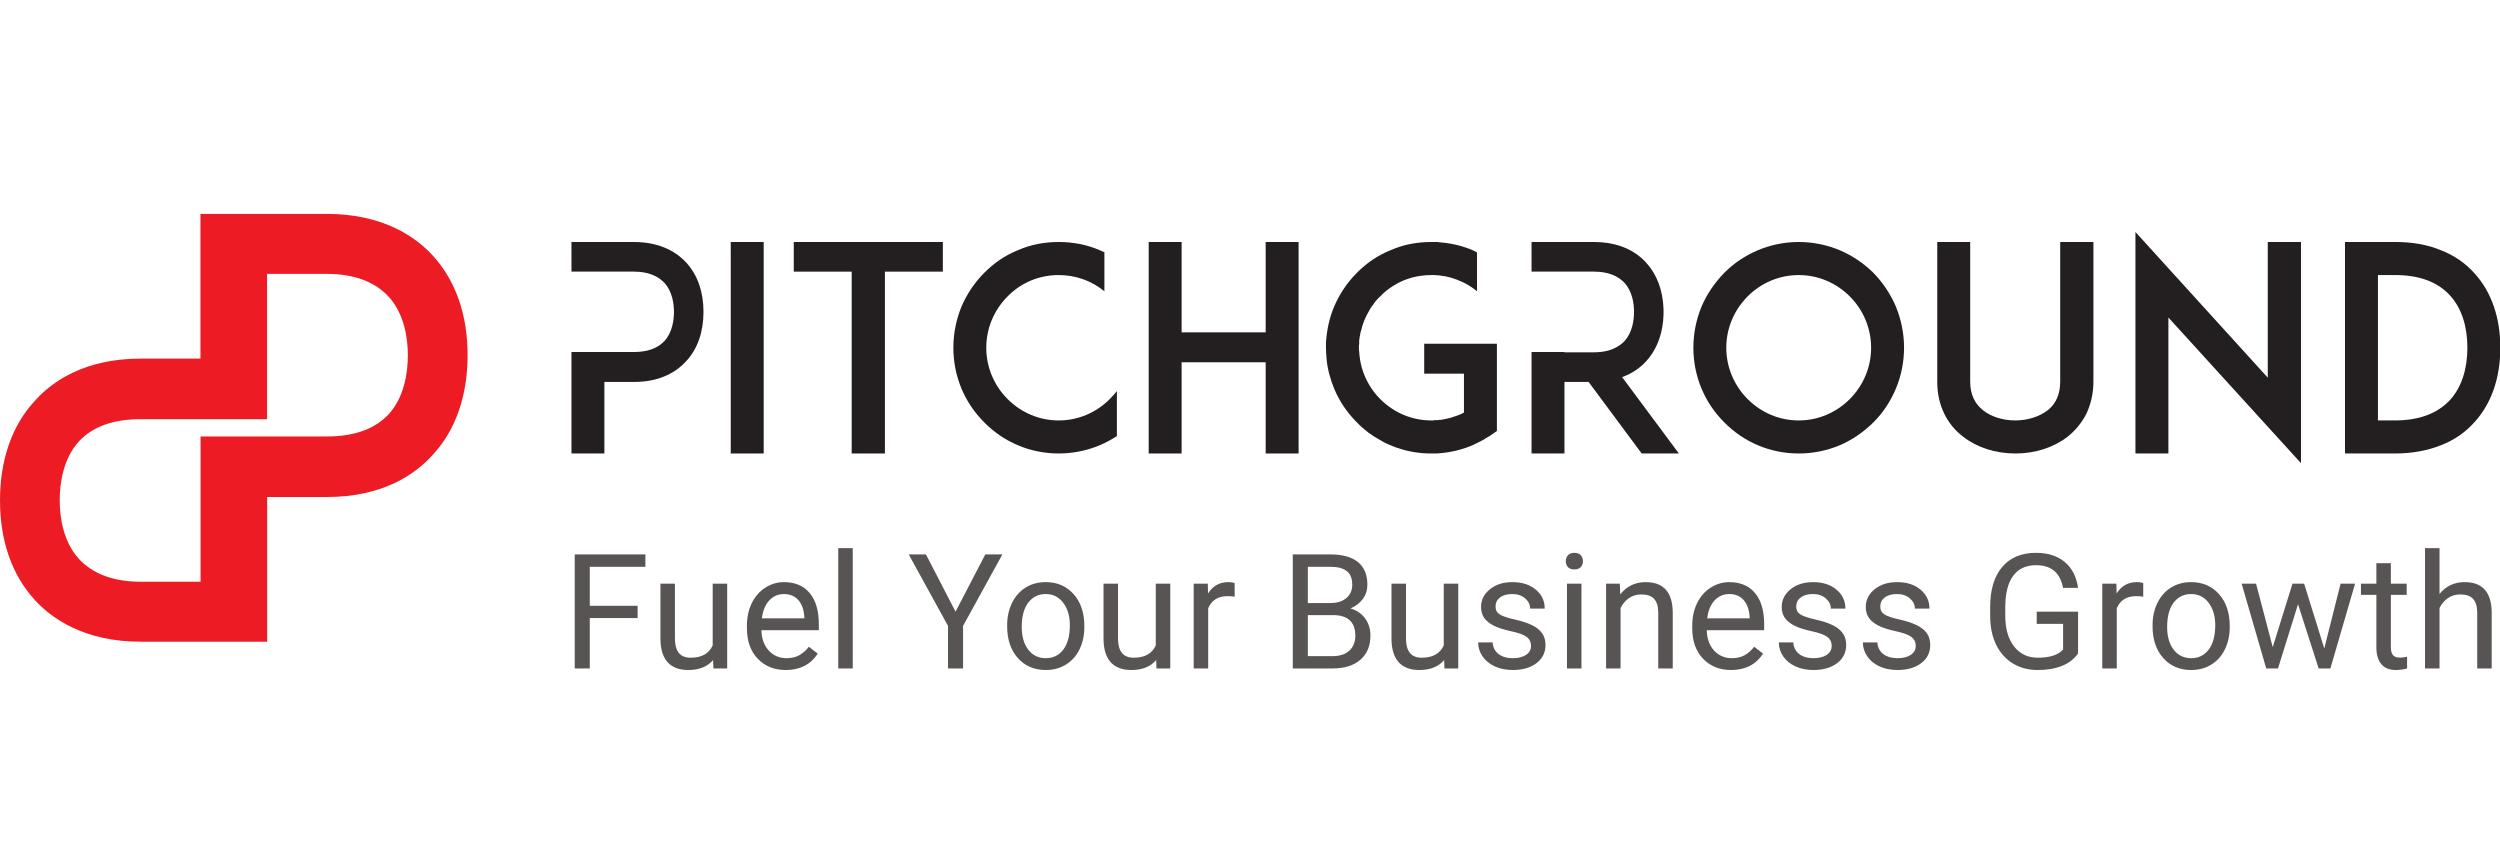
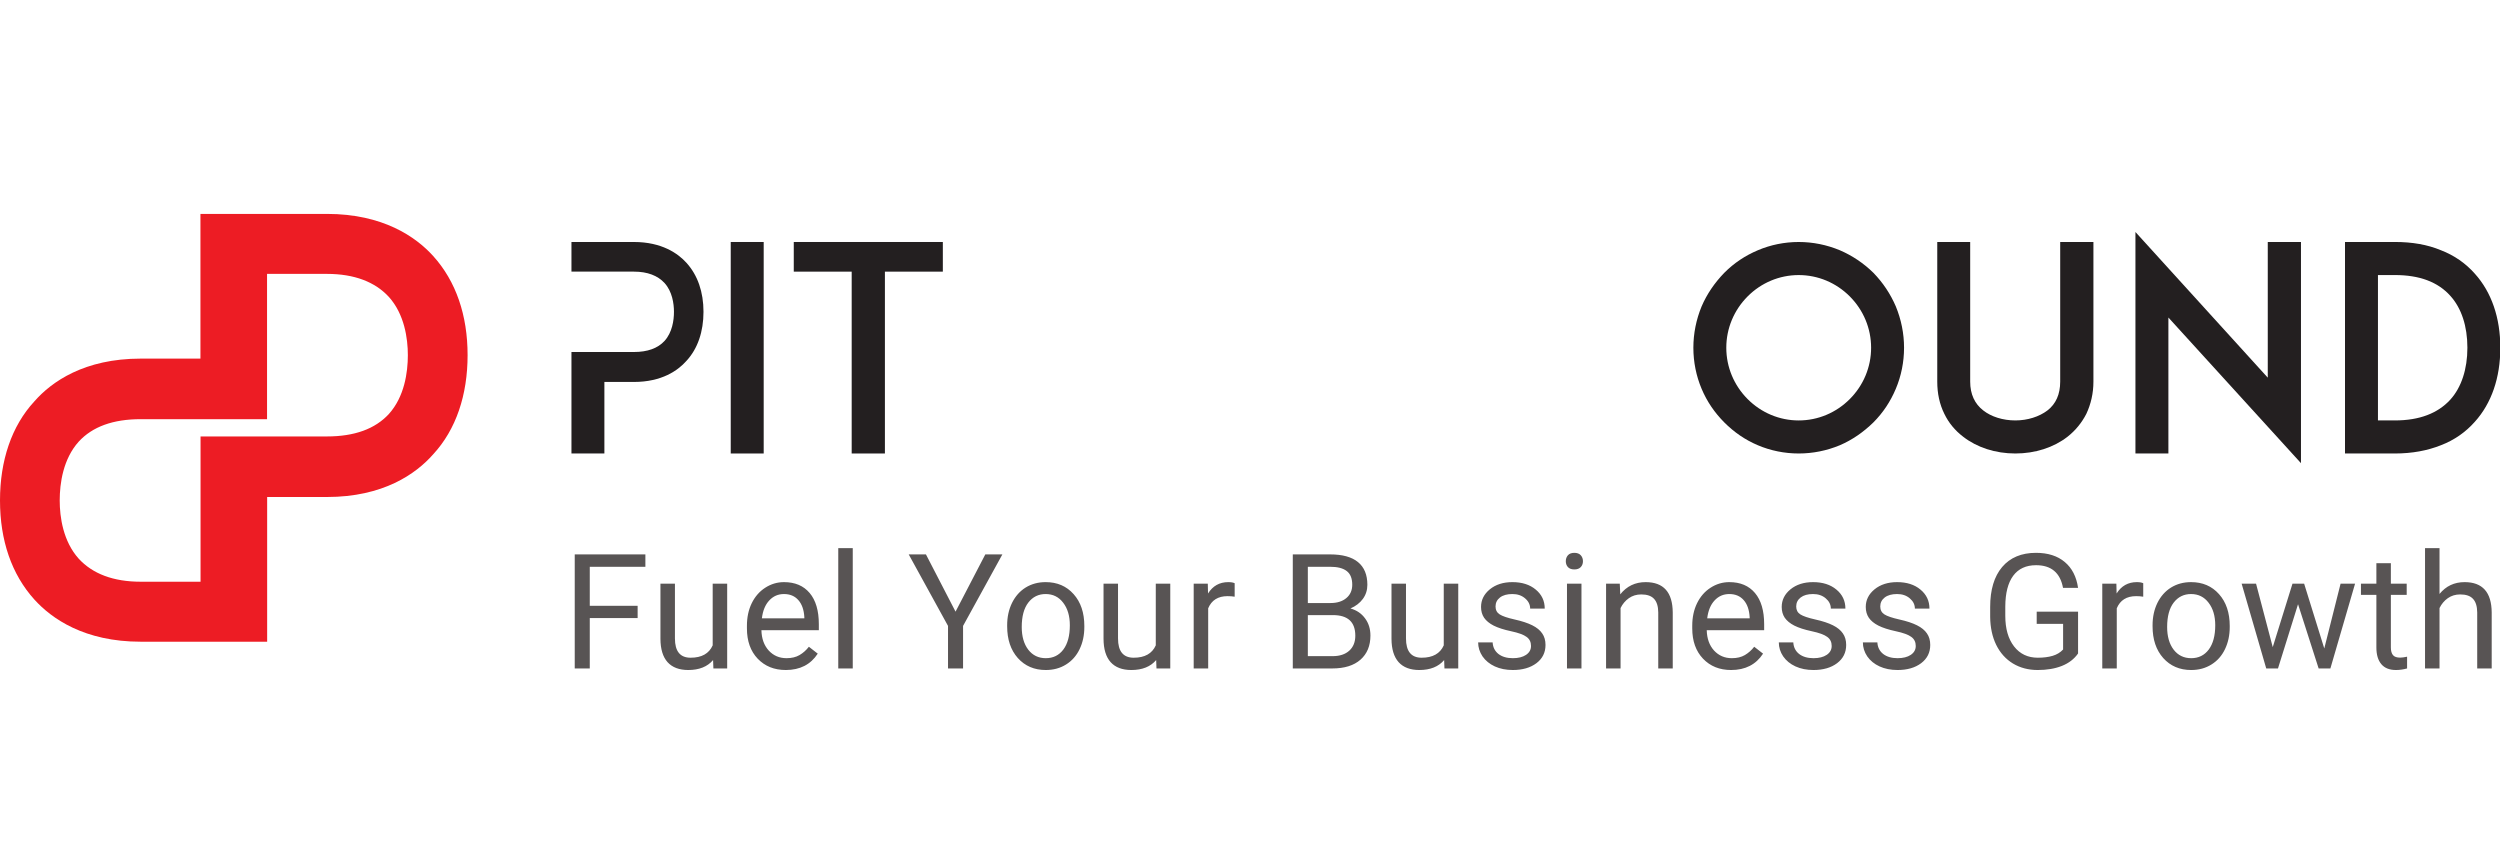
<svg xmlns="http://www.w3.org/2000/svg" width="187" height="64" viewBox="0 0 187 64" fill="none">
  <g clip-path="url(#clip0)">
-     <path d="M121.342 28.218L121.333 28.207C122.183 27.909 122.778 27.418 123.16 26.992C123.86 26.216 124.287 25.182 124.402 24.003C124.415 23.871 124.425 23.735 124.429 23.598C124.433 23.507 124.434 23.416 124.434 23.324C124.434 23.238 124.433 23.154 124.429 23.072C124.378 21.715 123.937 20.538 123.16 19.678C122.741 19.203 122.077 18.671 121.081 18.362C120.985 18.332 120.888 18.305 120.786 18.281C120.635 18.243 120.477 18.21 120.312 18.183C119.981 18.13 119.622 18.1 119.231 18.1H114.559V20.318H119.231C120.25 20.318 121.015 20.616 121.524 21.171C122.098 21.81 122.225 22.705 122.225 23.324C122.225 23.964 122.098 24.86 121.524 25.498C121.364 25.672 121.181 25.819 120.971 25.938C120.97 25.938 120.967 25.939 120.964 25.942C120.512 26.21 119.931 26.352 119.231 26.352H117.022V26.33H114.559V33.921H117.022V28.569H118.827L122.798 33.921H125.58L121.342 28.218Z" fill="#231F20" />
    <path d="M51.347 19.658C50.709 18.954 49.498 18.101 47.417 18.101H42.745V20.318H47.417C48.436 20.318 49.201 20.617 49.71 21.172C50.285 21.811 50.412 22.706 50.412 23.324C50.412 23.965 50.285 24.86 49.71 25.499C49.201 26.053 48.436 26.33 47.417 26.33H42.745V33.921H45.208V28.57H47.417C49.498 28.57 50.709 27.717 51.347 26.992C52.195 26.075 52.621 24.796 52.621 23.324C52.621 21.854 52.195 20.595 51.347 19.658Z" fill="#231F20" />
    <path d="M54.659 33.921H57.124V18.101H54.659V33.921Z" fill="#231F20" />
    <path d="M59.374 18.101V20.319H63.706V33.921H66.191V20.319H70.524V18.101H59.374Z" fill="#231F20" />
-     <path d="M83.012 29.849C81.993 30.872 80.634 31.449 79.189 31.449C77.745 31.449 76.385 30.872 75.367 29.849C74.347 28.825 73.774 27.46 73.774 26.012C73.774 24.562 74.347 23.197 75.367 22.173C76.385 21.128 77.745 20.575 79.189 20.575C80.463 20.575 81.652 21.001 82.609 21.789V18.869C82.502 18.827 82.375 18.762 82.269 18.719C81.292 18.294 80.251 18.101 79.189 18.101C78.127 18.101 77.087 18.294 76.132 18.719C75.175 19.103 74.347 19.678 73.625 20.404C72.903 21.128 72.329 21.982 71.925 22.919C71.523 23.901 71.311 24.946 71.311 26.012C71.311 27.078 71.523 28.122 71.925 29.082C72.329 30.041 72.903 30.872 73.625 31.598C74.347 32.322 75.175 32.899 76.132 33.303C77.087 33.709 78.127 33.921 79.189 33.921C80.251 33.921 81.292 33.709 82.269 33.303C82.715 33.111 83.14 32.877 83.543 32.621V29.253C83.372 29.465 83.204 29.657 83.012 29.849Z" fill="#231F20" />
-     <path d="M94.672 18.101V24.86H88.385V18.101H85.922V33.921H88.385V27.098H94.672V33.921H97.135V18.101H94.672Z" fill="#231F20" />
-     <path d="M106.53 25.713V27.952H109.504V30.872H109.483C109.207 31.021 108.91 31.128 108.613 31.214C108.613 31.214 108.591 31.236 108.569 31.236C108.548 31.236 108.506 31.236 108.484 31.256C108.464 31.256 108.442 31.256 108.421 31.278H108.357C108.336 31.299 108.294 31.299 108.272 31.299C108.25 31.32 108.25 31.32 108.23 31.32C108.082 31.341 107.911 31.385 107.763 31.405H107.719H107.636C107.614 31.405 107.593 31.405 107.593 31.427H107.273C107.253 31.449 107.232 31.449 107.21 31.449H107.061C105.617 31.449 104.258 30.872 103.239 29.849C102.581 29.189 102.113 28.378 101.858 27.482C101.753 27.098 101.689 26.694 101.667 26.289C101.646 26.181 101.646 26.096 101.646 26.012C101.646 25.905 101.646 25.819 101.667 25.713V25.479C101.689 25.264 101.731 25.052 101.773 24.839C101.773 24.817 101.773 24.817 101.794 24.797C101.921 24.22 102.135 23.687 102.452 23.175C102.452 23.154 102.474 23.112 102.496 23.09C102.537 23.026 102.581 22.962 102.623 22.899C102.623 22.899 102.644 22.877 102.666 22.855C102.75 22.728 102.835 22.6 102.942 22.471C102.963 22.471 102.963 22.451 102.963 22.451C103.047 22.344 103.154 22.259 103.239 22.173C103.514 21.875 103.833 21.62 104.174 21.407C104.216 21.385 104.258 21.363 104.279 21.342C105.108 20.83 106.063 20.575 107.061 20.575H107.21H107.253H107.402C107.422 20.575 107.444 20.595 107.465 20.595H107.656C107.678 20.617 107.719 20.617 107.741 20.617H107.784C107.805 20.617 107.848 20.639 107.869 20.639H107.911C107.997 20.659 108.102 20.659 108.187 20.681C108.208 20.703 108.23 20.703 108.23 20.703C108.272 20.703 108.294 20.703 108.315 20.724H108.379C108.399 20.745 108.421 20.745 108.442 20.745C108.761 20.83 109.1 20.958 109.419 21.107C109.802 21.299 110.162 21.512 110.481 21.789V18.869H110.46C110.418 18.847 110.375 18.827 110.333 18.805C110.311 18.805 110.311 18.783 110.311 18.783C109.461 18.399 108.569 18.186 107.656 18.123C107.593 18.101 107.529 18.101 107.465 18.101H107.444H107.061C105.999 18.101 104.959 18.294 104.004 18.72C103.047 19.103 102.22 19.678 101.497 20.404C100.776 21.128 100.201 21.982 99.799 22.919C99.436 23.772 99.246 24.689 99.183 25.606V26.012C99.183 26.267 99.204 26.545 99.224 26.8C99.288 27.589 99.501 28.357 99.799 29.081C100.201 30.041 100.776 30.872 101.497 31.598C102.006 32.131 102.601 32.579 103.239 32.919C103.473 33.068 103.727 33.197 104.004 33.303C104.109 33.346 104.216 33.389 104.323 33.432C104.406 33.452 104.471 33.495 104.556 33.516H104.577C105.363 33.794 106.211 33.921 107.061 33.921H107.444H107.465C108.464 33.858 109.398 33.645 110.289 33.239L110.311 33.218C110.354 33.197 110.418 33.175 110.46 33.154C110.503 33.132 110.545 33.111 110.566 33.09H110.608C110.63 33.068 110.63 33.068 110.652 33.048C110.693 33.048 110.735 33.026 110.757 33.005C110.779 32.983 110.8 32.983 110.82 32.962C110.864 32.941 110.884 32.941 110.927 32.919C110.949 32.899 110.969 32.899 110.991 32.877C111.012 32.855 111.033 32.855 111.054 32.834C111.097 32.813 111.118 32.791 111.139 32.77C111.182 32.77 111.203 32.749 111.224 32.728C111.246 32.728 111.266 32.706 111.288 32.684C111.31 32.684 111.352 32.664 111.373 32.642C111.395 32.621 111.395 32.621 111.415 32.621L111.968 32.237V25.713H106.53Z" fill="#231F20" />
    <path d="M138.366 29.849C137.346 30.872 135.987 31.449 134.543 31.449C133.1 31.449 131.74 30.872 130.72 29.849C129.702 28.825 129.127 27.46 129.127 26.012C129.127 24.562 129.702 23.197 130.72 22.173C131.74 21.15 133.1 20.575 134.543 20.575C135.987 20.575 137.346 21.15 138.366 22.173C139.385 23.197 139.959 24.562 139.959 26.012C139.959 27.46 139.385 28.825 138.366 29.849ZM141.807 22.919C141.403 21.982 140.851 21.15 140.128 20.404C139.385 19.678 138.557 19.125 137.623 18.72C136.646 18.314 135.605 18.101 134.543 18.101C133.482 18.101 132.44 18.314 131.485 18.72C130.53 19.125 129.702 19.678 128.979 20.404C128.257 21.15 127.683 21.982 127.28 22.919C126.876 23.901 126.664 24.946 126.664 26.012C126.664 27.078 126.876 28.123 127.28 29.082C127.683 30.041 128.257 30.872 128.979 31.598C129.702 32.322 130.53 32.899 131.485 33.303C132.44 33.709 133.482 33.921 134.543 33.921C135.605 33.921 136.646 33.709 137.623 33.303C138.557 32.899 139.385 32.322 140.128 31.598C140.851 30.872 141.403 30.041 141.807 29.082C142.211 28.123 142.423 27.078 142.423 26.012C142.423 24.946 142.211 23.901 141.807 22.919Z" fill="#231F20" />
    <path d="M154.103 18.101V28.548C154.103 29.487 153.784 30.211 153.148 30.702C152.532 31.17 151.662 31.448 150.748 31.448C149.813 31.448 148.943 31.17 148.349 30.702C147.711 30.211 147.37 29.487 147.37 28.548V18.101H144.907V28.548C144.907 29.423 145.077 30.233 145.438 30.958C145.757 31.618 146.225 32.195 146.841 32.664C147.881 33.474 149.261 33.921 150.748 33.921C152.234 33.921 153.615 33.474 154.656 32.664C155.25 32.195 155.718 31.618 156.057 30.958C156.397 30.233 156.588 29.423 156.588 28.548V18.101H154.103Z" fill="#231F20" />
    <path d="M169.629 18.1V28.249L159.731 17.354V33.921H162.196V23.751L172.113 34.645V18.1H169.629Z" fill="#231F20" />
    <path d="M183.286 29.891C182.351 30.915 180.972 31.448 179.145 31.448H177.871V20.574H179.145C180.972 20.574 182.351 21.086 183.286 22.13C184.115 23.047 184.561 24.39 184.561 26.011C184.561 27.609 184.115 28.974 183.286 29.891ZM185.113 20.467C184.434 19.699 183.584 19.103 182.585 18.719C181.566 18.293 180.419 18.1 179.145 18.1H175.406V33.921H179.145C180.419 33.921 181.566 33.708 182.585 33.302C183.584 32.918 184.434 32.321 185.113 31.554C186.366 30.169 187.024 28.249 187.024 26.011C187.024 23.771 186.366 21.854 185.113 20.467Z" fill="#231F20" />
    <path d="M47.695 46.232H44.115V50H42.99V41.469H48.275V42.395H44.115V45.312H47.695V46.232ZM53.338 49.373C52.916 49.869 52.297 50.117 51.481 50.117C50.805 50.117 50.289 49.922 49.934 49.531C49.582 49.137 49.405 48.555 49.401 47.785V43.66H50.485V47.756C50.485 48.717 50.875 49.197 51.657 49.197C52.485 49.197 53.035 48.889 53.309 48.272V43.66H54.393V50H53.362L53.338 49.373ZM58.776 50.117C57.917 50.117 57.218 49.836 56.678 49.273C56.139 48.707 55.87 47.951 55.87 47.006V46.807C55.87 46.178 55.989 45.617 56.227 45.125C56.469 44.629 56.806 44.242 57.235 43.965C57.669 43.684 58.138 43.543 58.641 43.543C59.466 43.543 60.106 43.815 60.563 44.357C61.02 44.9 61.249 45.678 61.249 46.69V47.141H56.954C56.969 47.766 57.151 48.272 57.499 48.658C57.85 49.041 58.296 49.232 58.835 49.232C59.218 49.232 59.542 49.154 59.807 48.998C60.073 48.842 60.306 48.635 60.505 48.377L61.167 48.893C60.636 49.709 59.839 50.117 58.776 50.117ZM58.641 44.434C58.204 44.434 57.837 44.594 57.54 44.914C57.243 45.23 57.059 45.676 56.989 46.25H60.165V46.168C60.134 45.617 59.985 45.191 59.719 44.891C59.454 44.586 59.094 44.434 58.641 44.434ZM63.786 50H62.702V41H63.786V50ZM71.475 45.752L73.701 41.469H74.978L72.037 46.818V50H70.912V46.818L67.971 41.469H69.26L71.475 45.752ZM75.336 46.772C75.336 46.15 75.457 45.592 75.7 45.096C75.946 44.6 76.285 44.217 76.719 43.947C77.157 43.678 77.655 43.543 78.213 43.543C79.077 43.543 79.774 43.842 80.305 44.44C80.84 45.037 81.108 45.832 81.108 46.824V46.9C81.108 47.518 80.989 48.072 80.75 48.565C80.516 49.053 80.178 49.434 79.737 49.707C79.299 49.98 78.795 50.117 78.225 50.117C77.366 50.117 76.668 49.818 76.133 49.221C75.602 48.623 75.336 47.832 75.336 46.848V46.772ZM76.426 46.9C76.426 47.603 76.588 48.168 76.912 48.594C77.241 49.02 77.678 49.232 78.225 49.232C78.776 49.232 79.213 49.018 79.537 48.588C79.862 48.154 80.024 47.549 80.024 46.772C80.024 46.076 79.858 45.514 79.526 45.084C79.198 44.65 78.76 44.434 78.213 44.434C77.678 44.434 77.246 44.647 76.918 45.072C76.59 45.498 76.426 46.107 76.426 46.9ZM86.481 49.373C86.059 49.869 85.44 50.117 84.624 50.117C83.948 50.117 83.432 49.922 83.077 49.531C82.725 49.137 82.548 48.555 82.544 47.785V43.66H83.628V47.756C83.628 48.717 84.018 49.197 84.8 49.197C85.628 49.197 86.178 48.889 86.452 48.272V43.66H87.536V50H86.505L86.481 49.373ZM92.353 44.633C92.189 44.605 92.011 44.592 91.82 44.592C91.109 44.592 90.626 44.895 90.372 45.5V50H89.288V43.66H90.343L90.361 44.393C90.716 43.826 91.22 43.543 91.872 43.543C92.083 43.543 92.243 43.57 92.353 43.625V44.633ZM96.701 50V41.469H99.49C100.416 41.469 101.111 41.66 101.576 42.043C102.045 42.426 102.279 42.992 102.279 43.742C102.279 44.141 102.166 44.494 101.939 44.803C101.713 45.107 101.404 45.344 101.014 45.512C101.475 45.641 101.838 45.887 102.104 46.25C102.373 46.609 102.508 47.039 102.508 47.539C102.508 48.305 102.26 48.906 101.764 49.344C101.268 49.781 100.566 50 99.66 50H96.701ZM97.826 46.01V49.08H99.684C100.207 49.08 100.619 48.945 100.92 48.676C101.225 48.402 101.377 48.027 101.377 47.551C101.377 46.523 100.818 46.01 99.701 46.01H97.826ZM97.826 45.107H99.525C100.018 45.107 100.41 44.984 100.703 44.738C101 44.492 101.148 44.158 101.148 43.736C101.148 43.268 101.012 42.928 100.738 42.717C100.465 42.502 100.049 42.395 99.49 42.395H97.826V45.107ZM108.022 49.373C107.6 49.869 106.981 50.117 106.164 50.117C105.489 50.117 104.973 49.922 104.618 49.531C104.266 49.137 104.088 48.555 104.084 47.785V43.66H105.168V47.756C105.168 48.717 105.559 49.197 106.34 49.197C107.168 49.197 107.719 48.889 107.993 48.272V43.66H109.077V50H108.045L108.022 49.373ZM114.52 48.318C114.52 48.025 114.409 47.799 114.186 47.639C113.968 47.475 113.583 47.334 113.032 47.217C112.485 47.1 112.05 46.959 111.725 46.795C111.405 46.631 111.167 46.435 111.011 46.209C110.858 45.982 110.782 45.713 110.782 45.4C110.782 44.881 111.001 44.441 111.438 44.082C111.88 43.723 112.442 43.543 113.126 43.543C113.845 43.543 114.427 43.728 114.872 44.1C115.321 44.471 115.546 44.945 115.546 45.523H114.456C114.456 45.227 114.329 44.971 114.075 44.756C113.825 44.541 113.509 44.434 113.126 44.434C112.731 44.434 112.423 44.52 112.2 44.691C111.977 44.863 111.866 45.088 111.866 45.365C111.866 45.627 111.97 45.824 112.177 45.957C112.384 46.09 112.757 46.217 113.296 46.338C113.839 46.459 114.278 46.603 114.614 46.772C114.95 46.94 115.198 47.143 115.358 47.381C115.522 47.615 115.604 47.902 115.604 48.242C115.604 48.809 115.378 49.264 114.925 49.607C114.471 49.947 113.884 50.117 113.161 50.117C112.653 50.117 112.204 50.027 111.813 49.848C111.423 49.668 111.116 49.418 110.893 49.098C110.675 48.773 110.565 48.424 110.565 48.049H111.649C111.669 48.412 111.813 48.701 112.083 48.916C112.356 49.127 112.716 49.232 113.161 49.232C113.571 49.232 113.899 49.15 114.145 48.986C114.395 48.818 114.52 48.596 114.52 48.318ZM118.294 50H117.21V43.66H118.294V50ZM117.122 41.978C117.122 41.803 117.175 41.654 117.28 41.533C117.39 41.412 117.55 41.352 117.761 41.352C117.972 41.352 118.132 41.412 118.241 41.533C118.351 41.654 118.405 41.803 118.405 41.978C118.405 42.154 118.351 42.301 118.241 42.418C118.132 42.535 117.972 42.594 117.761 42.594C117.55 42.594 117.39 42.535 117.28 42.418C117.175 42.301 117.122 42.154 117.122 41.978ZM121.16 43.66L121.195 44.457C121.679 43.848 122.312 43.543 123.093 43.543C124.433 43.543 125.109 44.299 125.121 45.81V50H124.037V45.805C124.033 45.348 123.927 45.01 123.72 44.791C123.517 44.572 123.199 44.463 122.765 44.463C122.414 44.463 122.105 44.557 121.839 44.744C121.574 44.932 121.367 45.178 121.218 45.482V50H120.134V43.66H121.16ZM129.486 50.117C128.627 50.117 127.928 49.836 127.389 49.273C126.85 48.707 126.58 47.951 126.58 47.006V46.807C126.58 46.178 126.699 45.617 126.938 45.125C127.18 44.629 127.516 44.242 127.945 43.965C128.379 43.684 128.848 43.543 129.352 43.543C130.176 43.543 130.816 43.815 131.273 44.357C131.73 44.9 131.959 45.678 131.959 46.69V47.141H127.664C127.68 47.766 127.861 48.272 128.209 48.658C128.561 49.041 129.006 49.232 129.545 49.232C129.928 49.232 130.252 49.154 130.518 48.998C130.783 48.842 131.016 48.635 131.215 48.377L131.877 48.893C131.346 49.709 130.549 50.117 129.486 50.117ZM129.352 44.434C128.914 44.434 128.547 44.594 128.25 44.914C127.953 45.23 127.77 45.676 127.699 46.25H130.875V46.168C130.844 45.617 130.695 45.191 130.43 44.891C130.164 44.586 129.805 44.434 129.352 44.434ZM137.01 48.318C137.01 48.025 136.899 47.799 136.676 47.639C136.457 47.475 136.073 47.334 135.522 47.217C134.975 47.1 134.539 46.959 134.215 46.795C133.895 46.631 133.657 46.435 133.5 46.209C133.348 45.982 133.272 45.713 133.272 45.4C133.272 44.881 133.491 44.441 133.928 44.082C134.37 43.723 134.932 43.543 135.616 43.543C136.334 43.543 136.916 43.728 137.362 44.1C137.811 44.471 138.036 44.945 138.036 45.523H136.946C136.946 45.227 136.819 44.971 136.565 44.756C136.315 44.541 135.998 44.434 135.616 44.434C135.221 44.434 134.912 44.52 134.69 44.691C134.467 44.863 134.356 45.088 134.356 45.365C134.356 45.627 134.459 45.824 134.666 45.957C134.873 46.09 135.246 46.217 135.786 46.338C136.329 46.459 136.768 46.603 137.104 46.772C137.44 46.94 137.688 47.143 137.848 47.381C138.012 47.615 138.094 47.902 138.094 48.242C138.094 48.809 137.868 49.264 137.414 49.607C136.961 49.947 136.373 50.117 135.651 50.117C135.143 50.117 134.694 50.027 134.303 49.848C133.912 49.668 133.606 49.418 133.383 49.098C133.164 48.773 133.055 48.424 133.055 48.049H134.139C134.159 48.412 134.303 48.701 134.573 48.916C134.846 49.127 135.205 49.232 135.651 49.232C136.061 49.232 136.389 49.15 136.635 48.986C136.885 48.818 137.01 48.596 137.01 48.318ZM143.298 48.318C143.298 48.025 143.186 47.799 142.964 47.639C142.745 47.475 142.36 47.334 141.809 47.217C141.262 47.1 140.827 46.959 140.503 46.795C140.182 46.631 139.944 46.435 139.788 46.209C139.636 45.982 139.559 45.713 139.559 45.4C139.559 44.881 139.778 44.441 140.216 44.082C140.657 43.723 141.22 43.543 141.903 43.543C142.622 43.543 143.204 43.728 143.649 44.1C144.098 44.471 144.323 44.945 144.323 45.523H143.233C143.233 45.227 143.106 44.971 142.852 44.756C142.602 44.541 142.286 44.434 141.903 44.434C141.509 44.434 141.2 44.52 140.977 44.691C140.755 44.863 140.643 45.088 140.643 45.365C140.643 45.627 140.747 45.824 140.954 45.957C141.161 46.09 141.534 46.217 142.073 46.338C142.616 46.459 143.055 46.603 143.391 46.772C143.727 46.94 143.975 47.143 144.136 47.381C144.3 47.615 144.382 47.902 144.382 48.242C144.382 48.809 144.155 49.264 143.702 49.607C143.249 49.947 142.661 50.117 141.938 50.117C141.43 50.117 140.981 50.027 140.591 49.848C140.2 49.668 139.893 49.418 139.671 49.098C139.452 48.773 139.343 48.424 139.343 48.049H140.427C140.446 48.412 140.591 48.701 140.86 48.916C141.134 49.127 141.493 49.232 141.938 49.232C142.348 49.232 142.677 49.15 142.923 48.986C143.173 48.818 143.298 48.596 143.298 48.318ZM155.439 48.881C155.15 49.295 154.746 49.605 154.226 49.812C153.711 50.016 153.109 50.117 152.421 50.117C151.726 50.117 151.109 49.955 150.57 49.631C150.031 49.303 149.613 48.838 149.316 48.236C149.023 47.635 148.873 46.938 148.865 46.145V45.4C148.865 44.115 149.164 43.119 149.761 42.412C150.363 41.705 151.207 41.352 152.293 41.352C153.183 41.352 153.9 41.58 154.443 42.037C154.986 42.49 155.318 43.135 155.439 43.971H154.314C154.103 42.842 153.431 42.277 152.298 42.277C151.545 42.277 150.972 42.543 150.582 43.074C150.195 43.602 150 44.367 149.996 45.371V46.068C149.996 47.025 150.214 47.787 150.652 48.353C151.089 48.916 151.681 49.197 152.427 49.197C152.849 49.197 153.218 49.15 153.535 49.057C153.851 48.963 154.113 48.805 154.32 48.582V46.666H152.345V45.752H155.439V48.881ZM160.314 44.633C160.15 44.605 159.973 44.592 159.781 44.592C159.07 44.592 158.588 44.895 158.334 45.5V50H157.25V43.66H158.305L158.322 44.393C158.678 43.826 159.182 43.543 159.834 43.543C160.045 43.543 160.205 43.57 160.314 43.625V44.633ZM161.012 46.772C161.012 46.15 161.133 45.592 161.375 45.096C161.621 44.6 161.961 44.217 162.395 43.947C162.832 43.678 163.33 43.543 163.889 43.543C164.752 43.543 165.45 43.842 165.981 44.44C166.516 45.037 166.784 45.832 166.784 46.824V46.9C166.784 47.518 166.664 48.072 166.426 48.565C166.192 49.053 165.854 49.434 165.412 49.707C164.975 49.98 164.471 50.117 163.901 50.117C163.041 50.117 162.344 49.818 161.809 49.221C161.278 48.623 161.012 47.832 161.012 46.848V46.772ZM162.102 46.9C162.102 47.603 162.264 48.168 162.588 48.594C162.916 49.02 163.354 49.232 163.901 49.232C164.452 49.232 164.889 49.018 165.213 48.588C165.537 48.154 165.7 47.549 165.7 46.772C165.7 46.076 165.534 45.514 165.202 45.084C164.873 44.65 164.436 44.434 163.889 44.434C163.354 44.434 162.922 44.647 162.594 45.072C162.266 45.498 162.102 46.107 162.102 46.9ZM173.856 48.506L175.075 43.66H176.159L174.313 50H173.434L171.893 45.195L170.393 50H169.514L167.675 43.66H168.753L170.001 48.406L171.477 43.66H172.35L173.856 48.506ZM178.837 42.125V43.66H180.021V44.498H178.837V48.43C178.837 48.684 178.89 48.875 178.995 49.004C179.101 49.129 179.28 49.191 179.534 49.191C179.659 49.191 179.831 49.168 180.05 49.121V50C179.765 50.078 179.488 50.117 179.218 50.117C178.734 50.117 178.368 49.971 178.122 49.678C177.876 49.385 177.753 48.969 177.753 48.43V44.498H176.599V43.66H177.753V42.125H178.837ZM182.476 44.428C182.957 43.838 183.582 43.543 184.351 43.543C185.691 43.543 186.367 44.299 186.379 45.81V50H185.295V45.805C185.291 45.348 185.185 45.01 184.978 44.791C184.775 44.572 184.457 44.463 184.023 44.463C183.671 44.463 183.363 44.557 183.097 44.744C182.832 44.932 182.625 45.178 182.476 45.482V50H181.392V41H182.476V44.428Z" fill="#585454" />
    <path d="M29.09 30.964C28.058 32.087 26.513 32.646 24.453 32.646H15.001V43.513H10.524C8.463 43.513 6.915 42.911 5.886 41.788C4.724 40.496 4.466 38.686 4.466 37.435C4.466 36.14 4.724 34.328 5.886 33.036C6.915 31.913 8.463 31.354 10.524 31.354H19.975V20.487H24.453C26.513 20.487 28.058 21.089 29.09 22.212C30.252 23.504 30.507 25.314 30.507 26.565C30.507 27.86 30.252 29.672 29.09 30.964ZM32.4 19.148C31.11 17.725 28.661 16 24.453 16H14.993V26.824H10.524C6.315 26.824 3.866 28.549 2.577 30.016C0.861 31.869 0 34.459 0 37.435C0 40.409 0.861 42.955 2.577 44.852C3.866 46.275 6.315 48 10.524 48H19.983V37.176H24.453C28.661 37.176 31.11 35.451 32.4 33.984C34.115 32.131 34.976 29.544 34.976 26.565C34.976 23.591 34.115 21.045 32.4 19.148Z" fill="#ED1C24" />
  </g>
  <defs>
    <clipPath id="clip0">
      <rect width="187" height="64" fill="white" />
    </clipPath>
  </defs>
</svg>